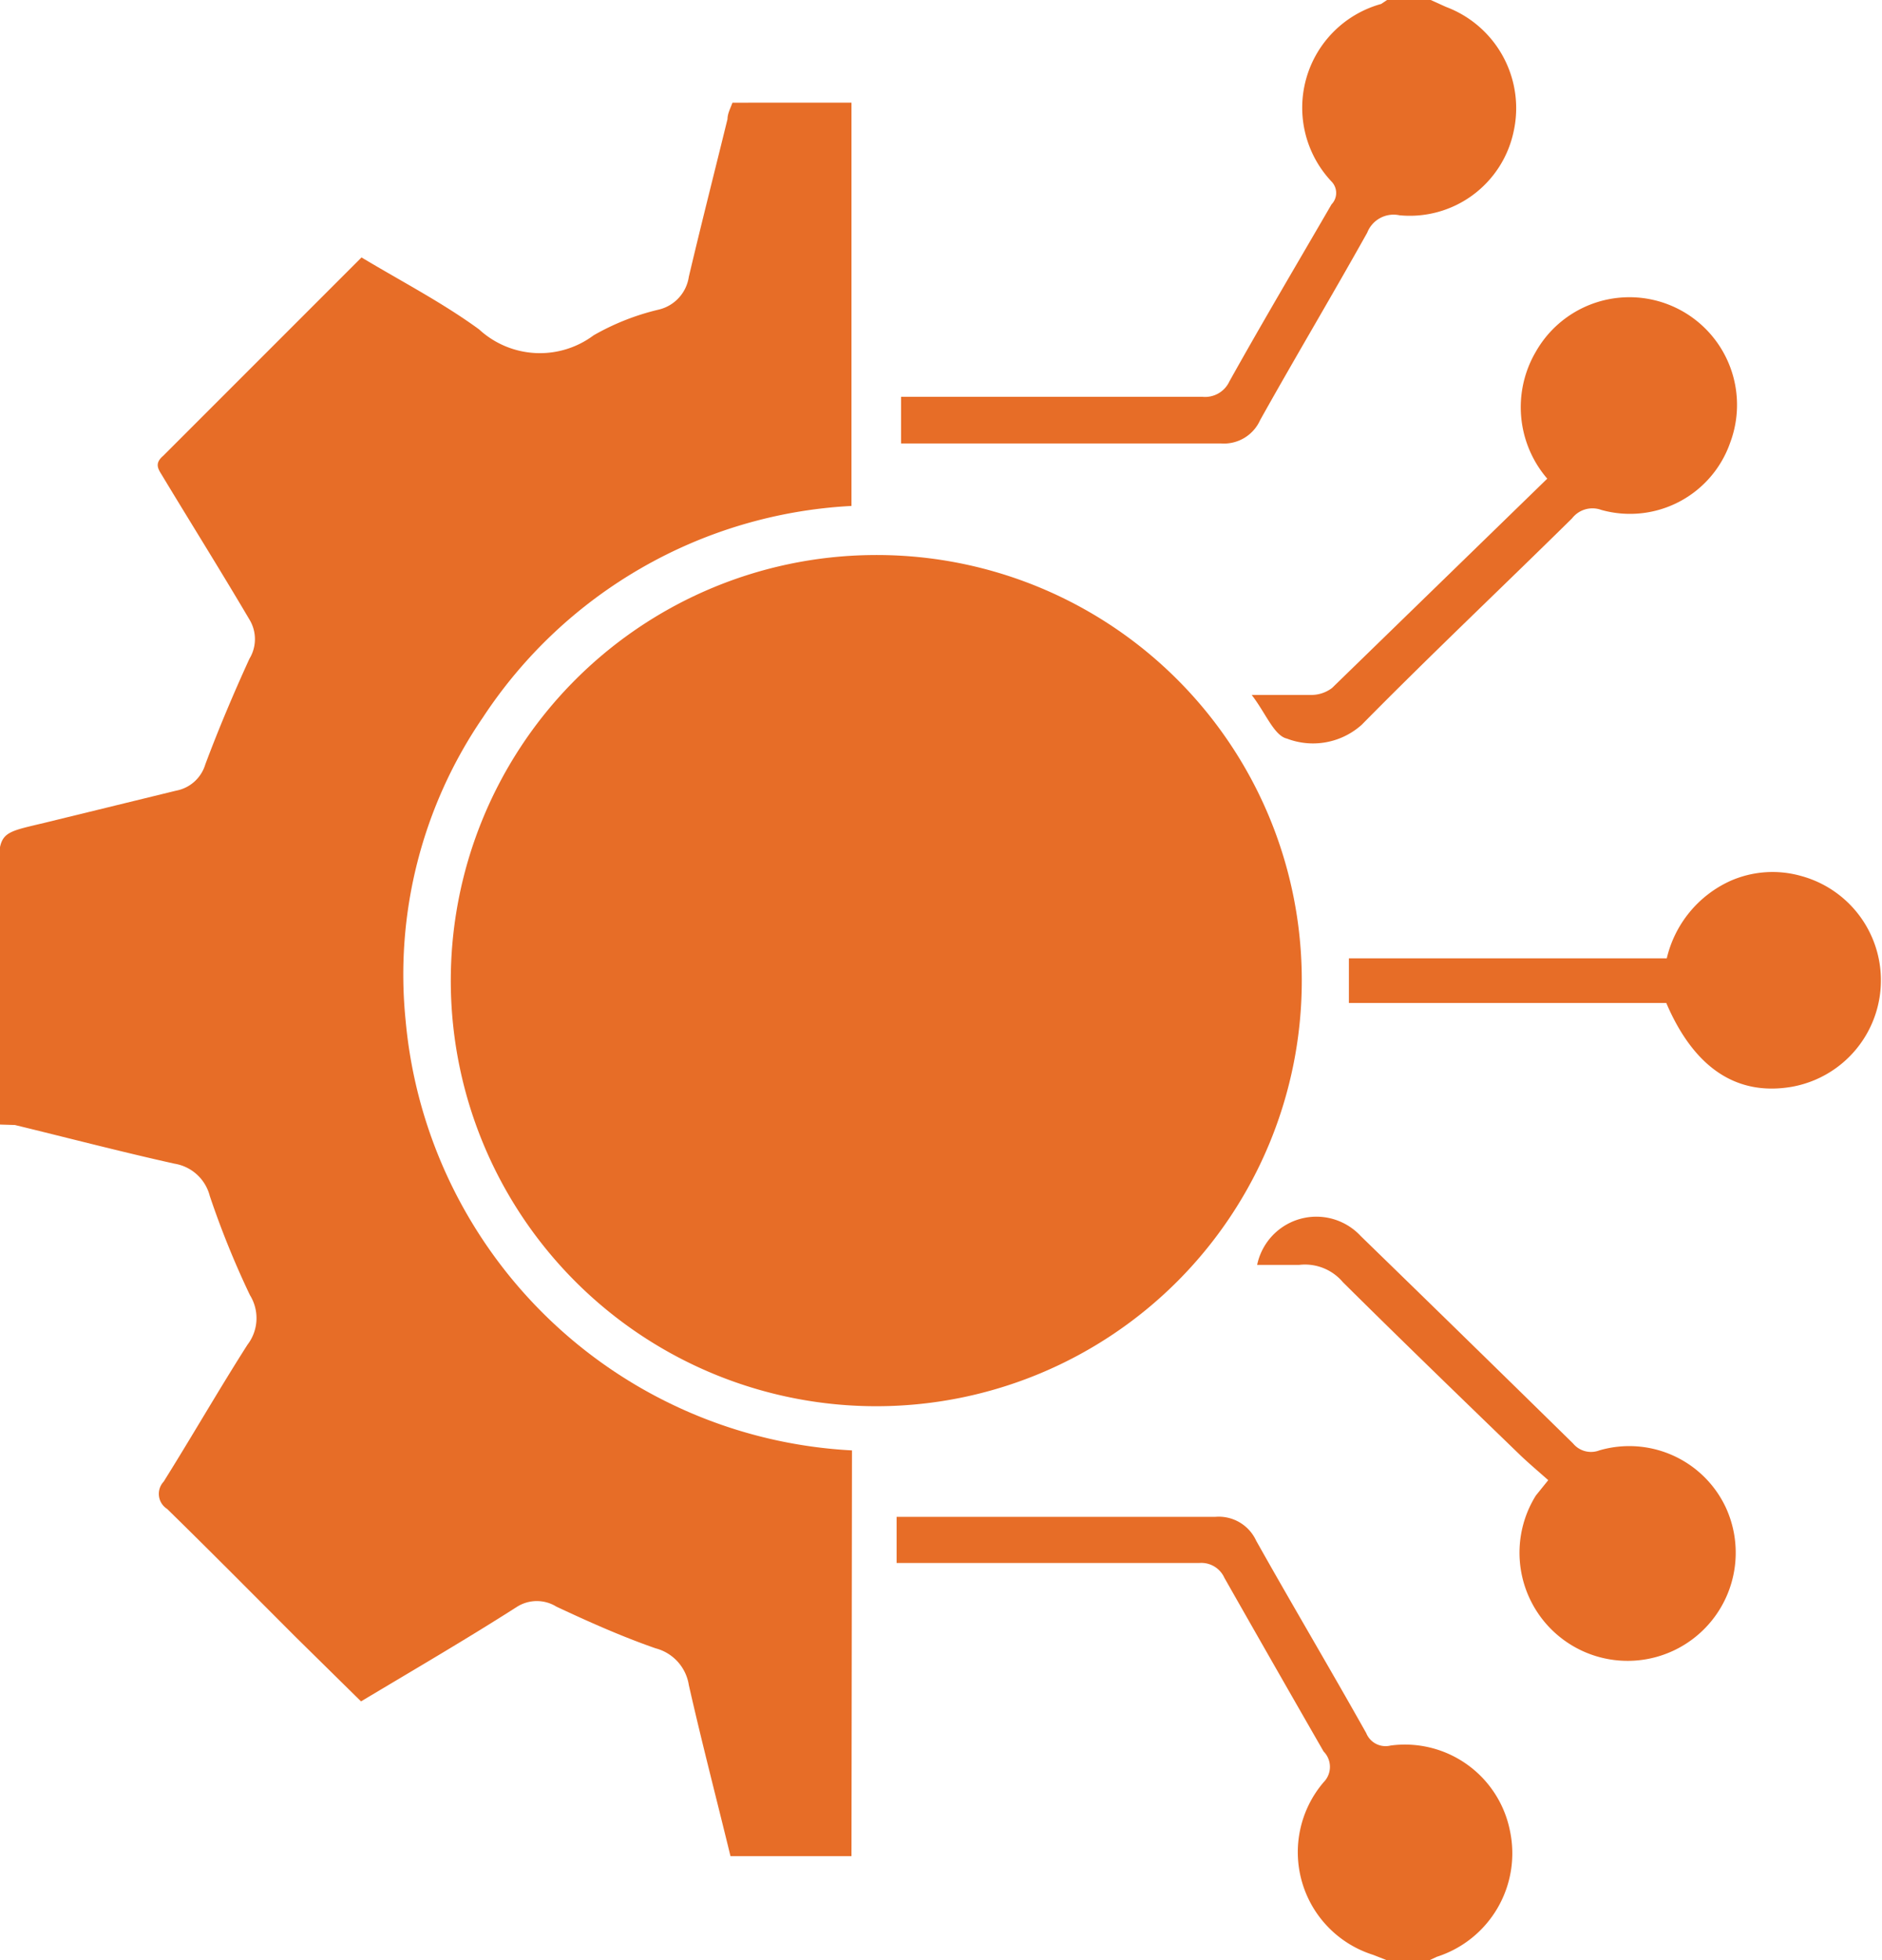
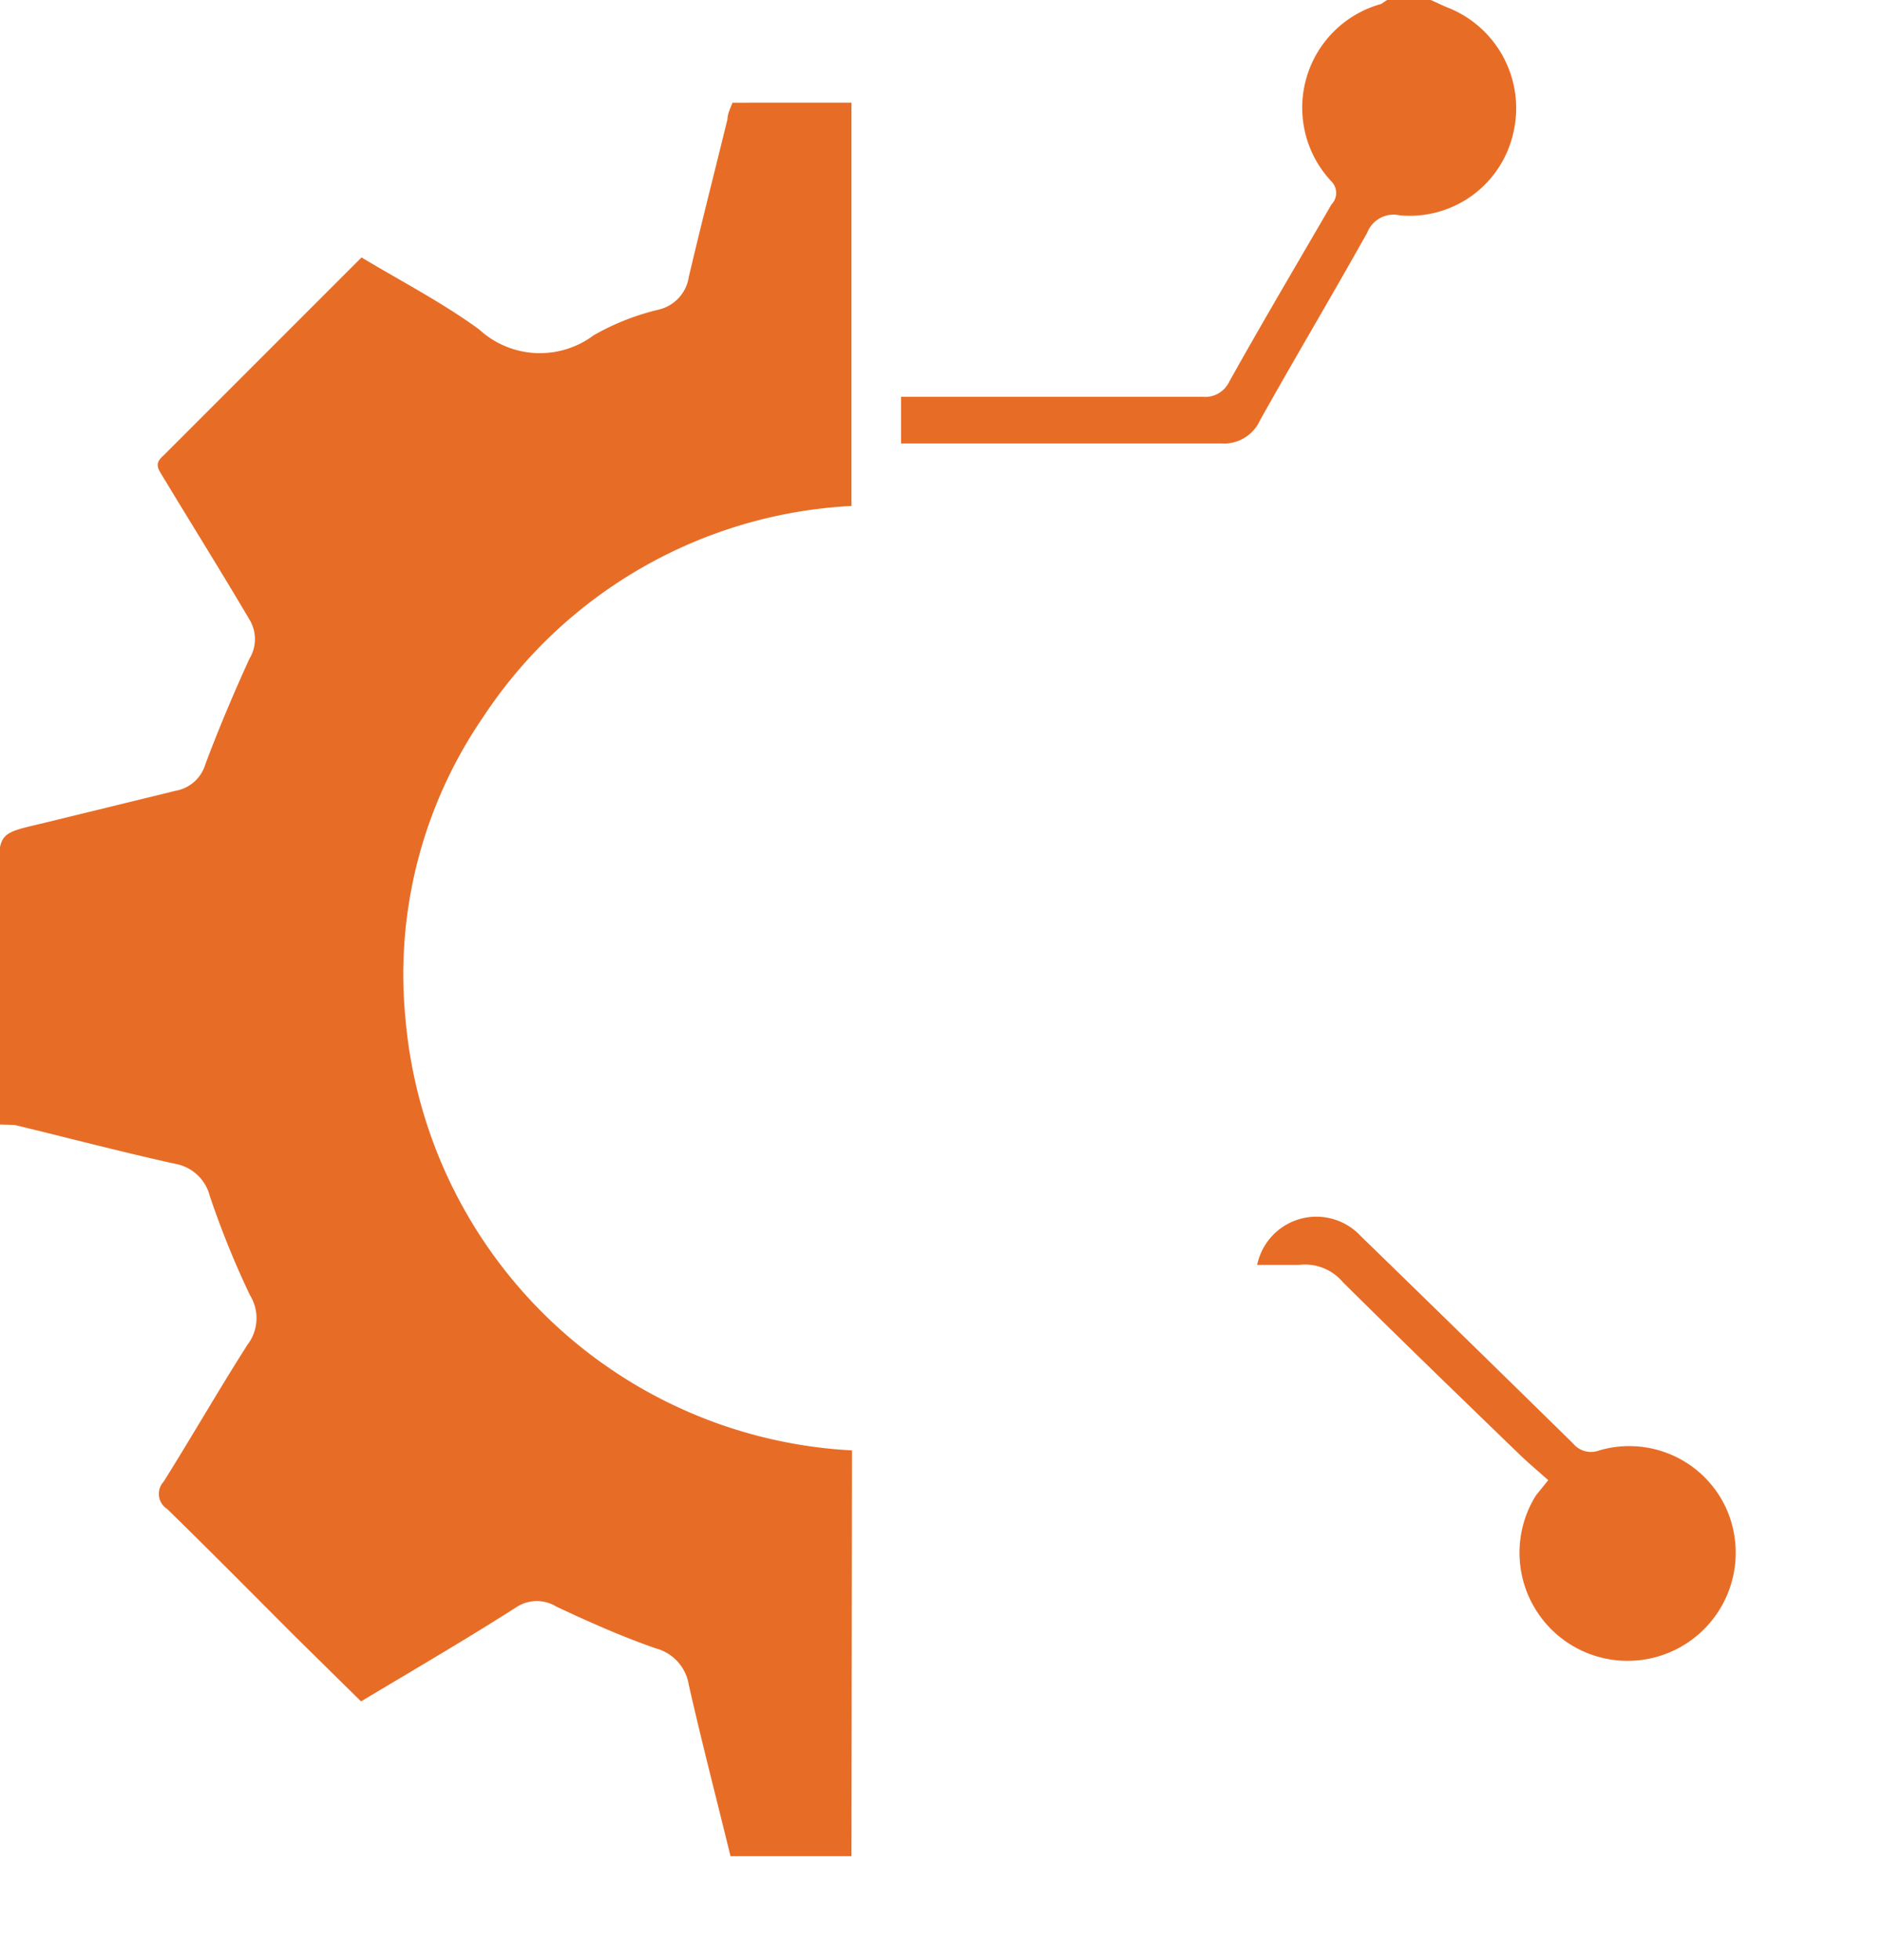
<svg xmlns="http://www.w3.org/2000/svg" id="Layer_1" data-name="Layer 1" viewBox="0 0 37.95 39.52">
  <defs>
    <style>.cls-1{fill:#e76d27;}</style>
  </defs>
  <title>Machine Learning Algorithms</title>
  <path class="cls-1" d="M29.88.24l.31.14a2.18,2.18,0,0,1,1.36,2.52,2.14,2.14,0,0,1-2.3,1.68.57.57,0,0,0-.65.35c-.71,1.27-1.45,2.51-2.16,3.78a.8.8,0,0,1-.79.47c-2,0-4.06,0-6.09,0l-.36,0V8.24h6.08a.54.54,0,0,0,.54-.31c.67-1.2,1.37-2.38,2.06-3.57a.33.33,0,0,0,0-.46,2.17,2.17,0,0,1,1-3.58L29,.24Z" transform="translate(-1.03 -0.24)" />
-   <path class="cls-1" d="M29,39.76l-.28-.11a2.17,2.17,0,0,1-1-3.48.44.44,0,0,0,0-.62q-1-1.74-2-3.5a.51.51,0,0,0-.51-.3h-6.1v-.93h.42c2,0,4,0,6,0a.83.83,0,0,1,.83.48c.73,1.3,1.49,2.58,2.22,3.88a.42.42,0,0,0,.49.25,2.16,2.16,0,0,1,2.41,1.73A2.19,2.19,0,0,1,30,39.69l-.17.08Z" transform="translate(-1.03 -0.24)" />
  <path class="cls-1" d="M18.2,37.66H15.76c-.28-1.15-.58-2.3-.84-3.45a.91.91,0,0,0-.67-.74c-.69-.24-1.36-.54-2-.84a.75.75,0,0,0-.79,0c-1,.64-2.08,1.27-3.15,1.91L7,33.25c-.86-.86-1.72-1.73-2.6-2.59a.36.36,0,0,1-.07-.55c.57-.91,1.11-1.85,1.69-2.76a.88.88,0,0,0,.05-1,17.92,17.92,0,0,1-.81-2,.88.88,0,0,0-.71-.65c-1.08-.24-2.15-.52-3.22-.78L1,22.91Q1,20.45,1,18c0-1,0-.95.92-1.17l2.66-.65a.76.76,0,0,0,.59-.53c.27-.72.57-1.43.89-2.13a.76.76,0,0,0,0-.79c-.59-1-1.16-1.91-1.74-2.87-.08-.14-.2-.26,0-.43l4-4c.8.48,1.63.91,2.37,1.45A1.81,1.81,0,0,0,13,7a4.91,4.91,0,0,1,1.32-.52.8.8,0,0,0,.6-.66c.25-1.06.52-2.12.78-3.18,0-.11.06-.22.1-.33H18.2v8.13a9.48,9.48,0,0,0-7.43,4.26,9.17,9.17,0,0,0-1.56,6.12,9.54,9.54,0,0,0,9,8.66Z" transform="translate(-1.03 -0.24)" />
-   <path class="cls-1" d="M27.28,20a8.58,8.58,0,1,1-8.68-8.57A8.57,8.57,0,0,1,27.28,20Z" transform="translate(-1.03 -0.24)" />
  <path class="cls-1" d="M32.25,30.08c-.18-.16-.37-.32-.55-.49-1.2-1.16-2.4-2.32-3.59-3.5a1,1,0,0,0-.88-.35c-.28,0-.56,0-.85,0a1.22,1.22,0,0,1,2.09-.58q2.14,2.08,4.28,4.18a.47.47,0,0,0,.53.14,2.15,2.15,0,0,1,2.55,1.15A2.18,2.18,0,1,1,32,30.39Z" transform="translate(-1.03 -0.24)" />
-   <path class="cls-1" d="M32.23,9.89A2.21,2.21,0,0,1,32,7.33a2.17,2.17,0,0,1,3.92,1.83,2.14,2.14,0,0,1-2.6,1.36.52.52,0,0,0-.59.17c-1.41,1.39-2.85,2.75-4.24,4.16a1.47,1.47,0,0,1-1.51.28c-.26-.06-.43-.52-.71-.88.47,0,.84,0,1.21,0a.69.69,0,0,0,.41-.14C29.33,12.71,30.77,11.31,32.23,9.89Z" transform="translate(-1.03 -0.24)" />
-   <path class="cls-1" d="M34.63,20.46h-6.4v-.9h6.41A2.29,2.29,0,0,1,35.92,18a2.11,2.11,0,0,1,1.43-.1,2.18,2.18,0,0,1-.19,4.25C36.05,22.34,35.19,21.77,34.63,20.46Z" transform="translate(-1.03 -0.24)" />
</svg>